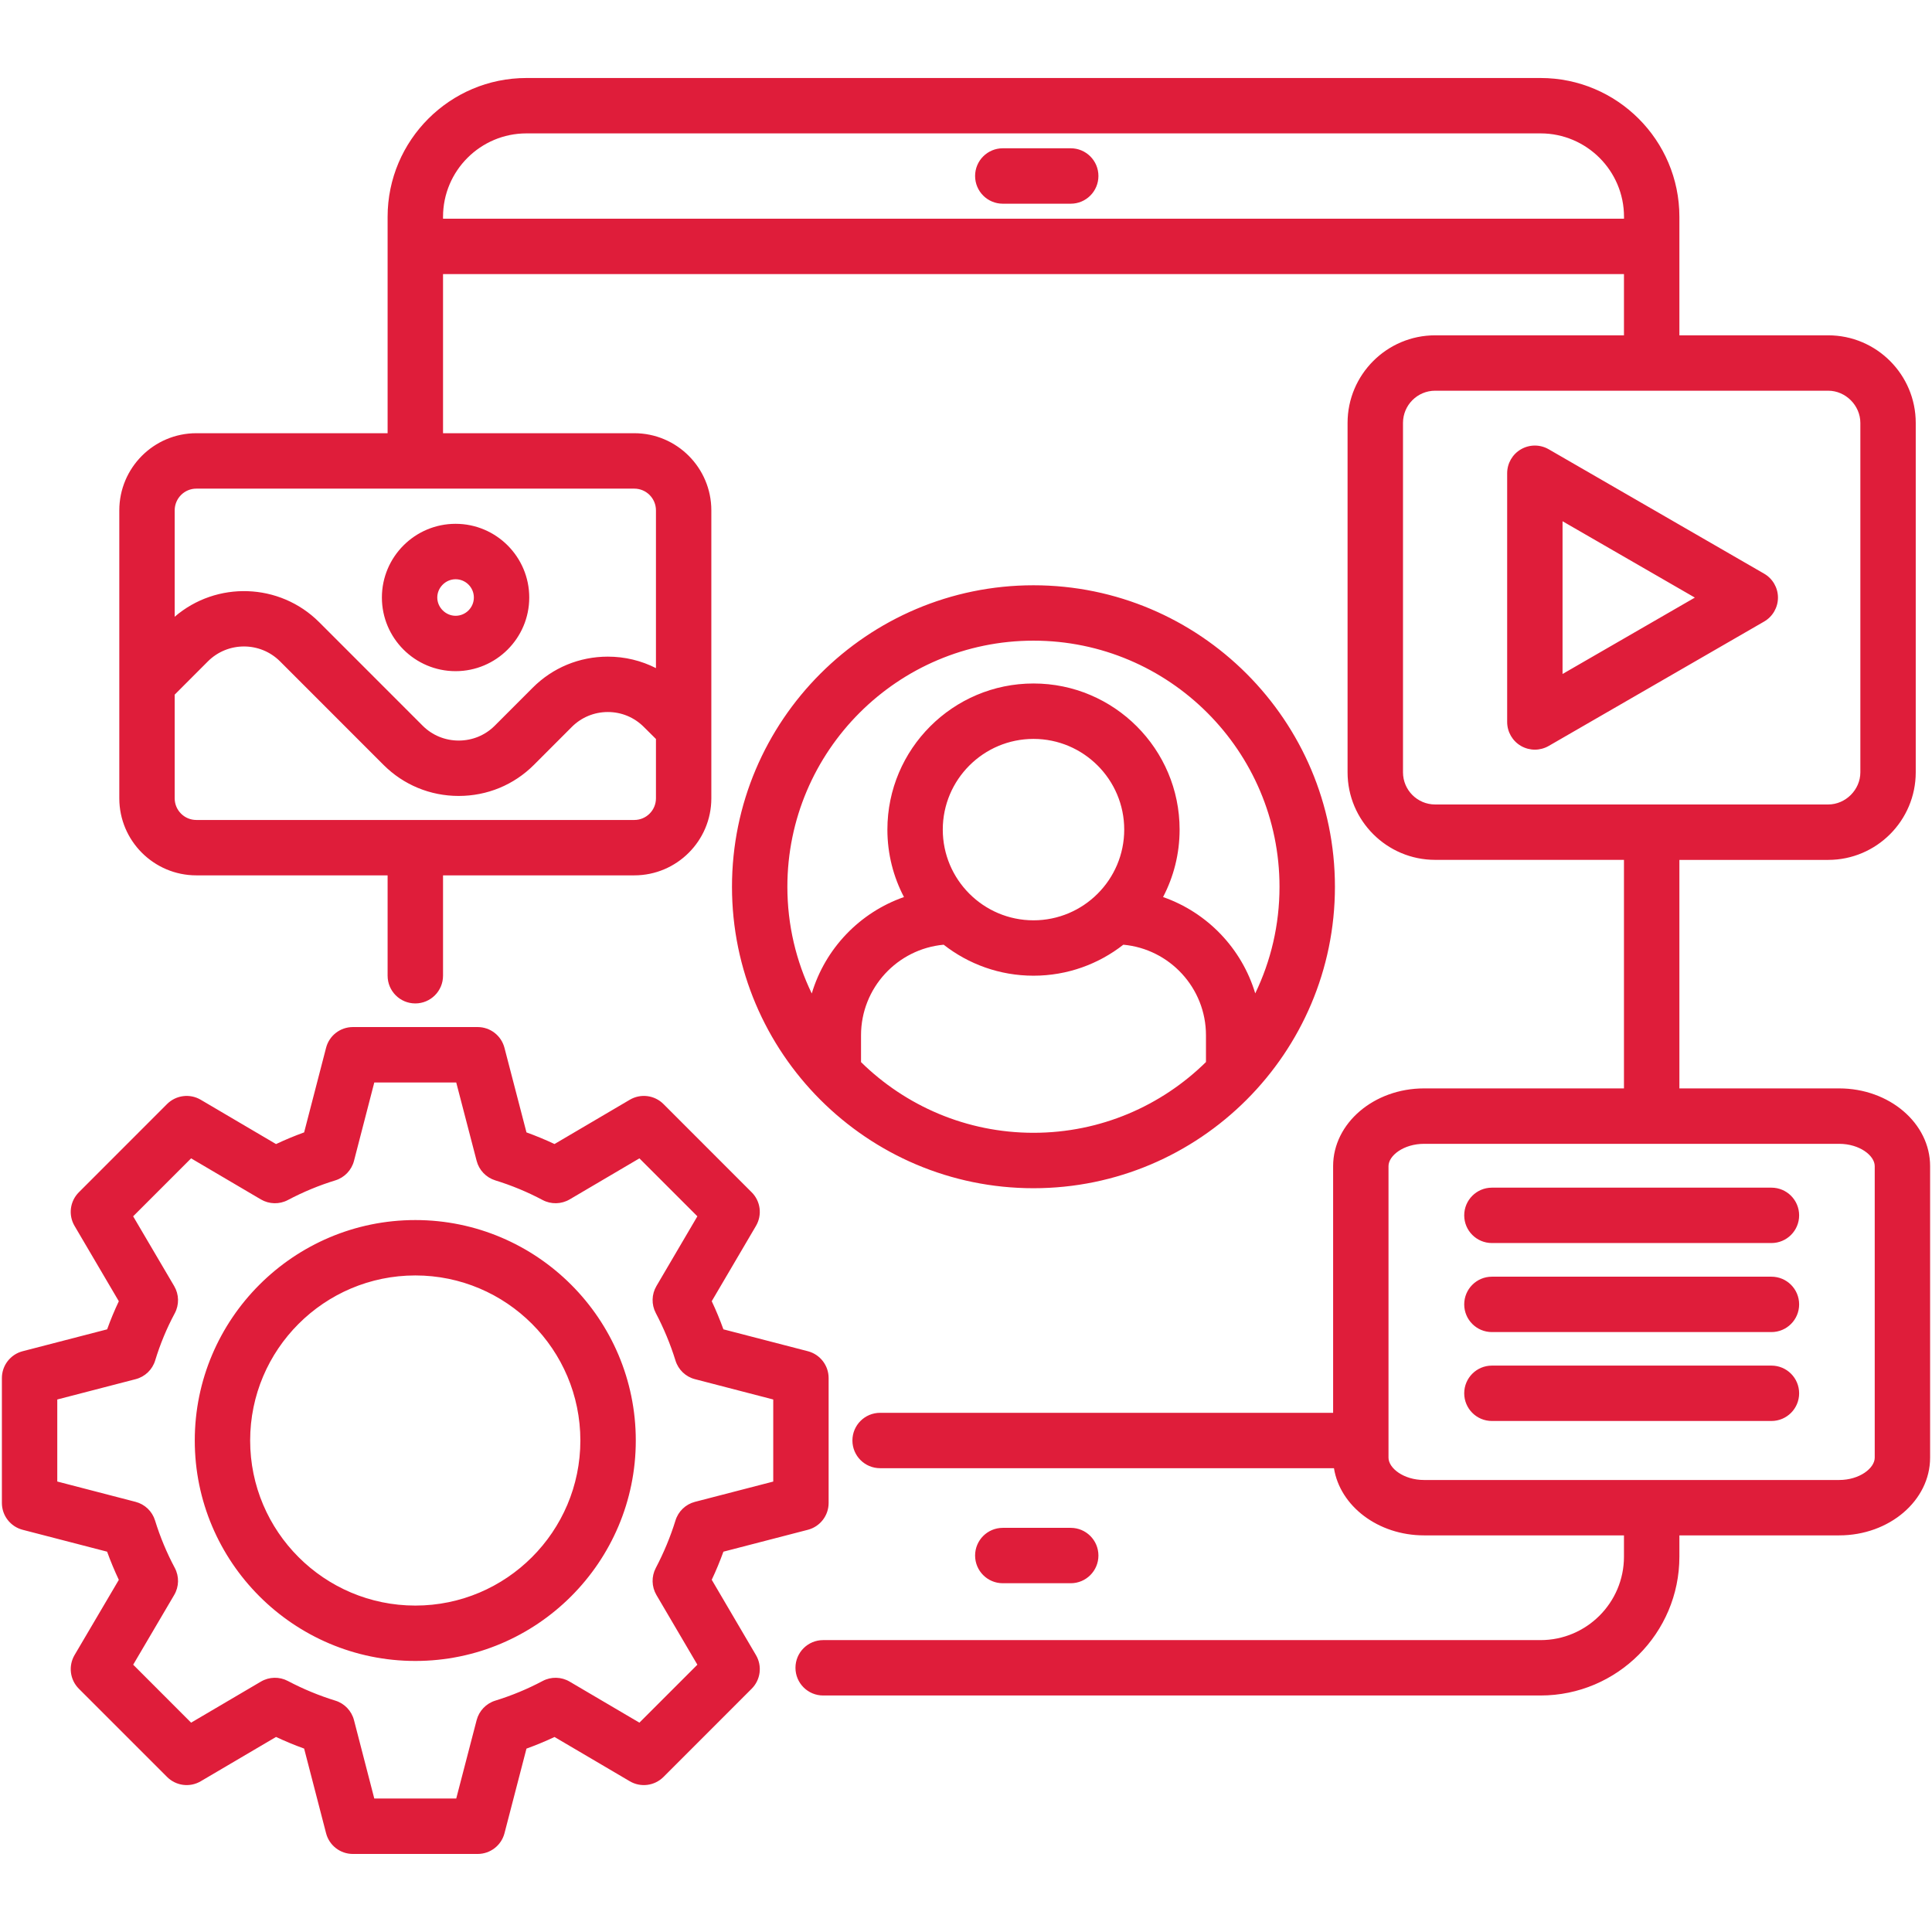
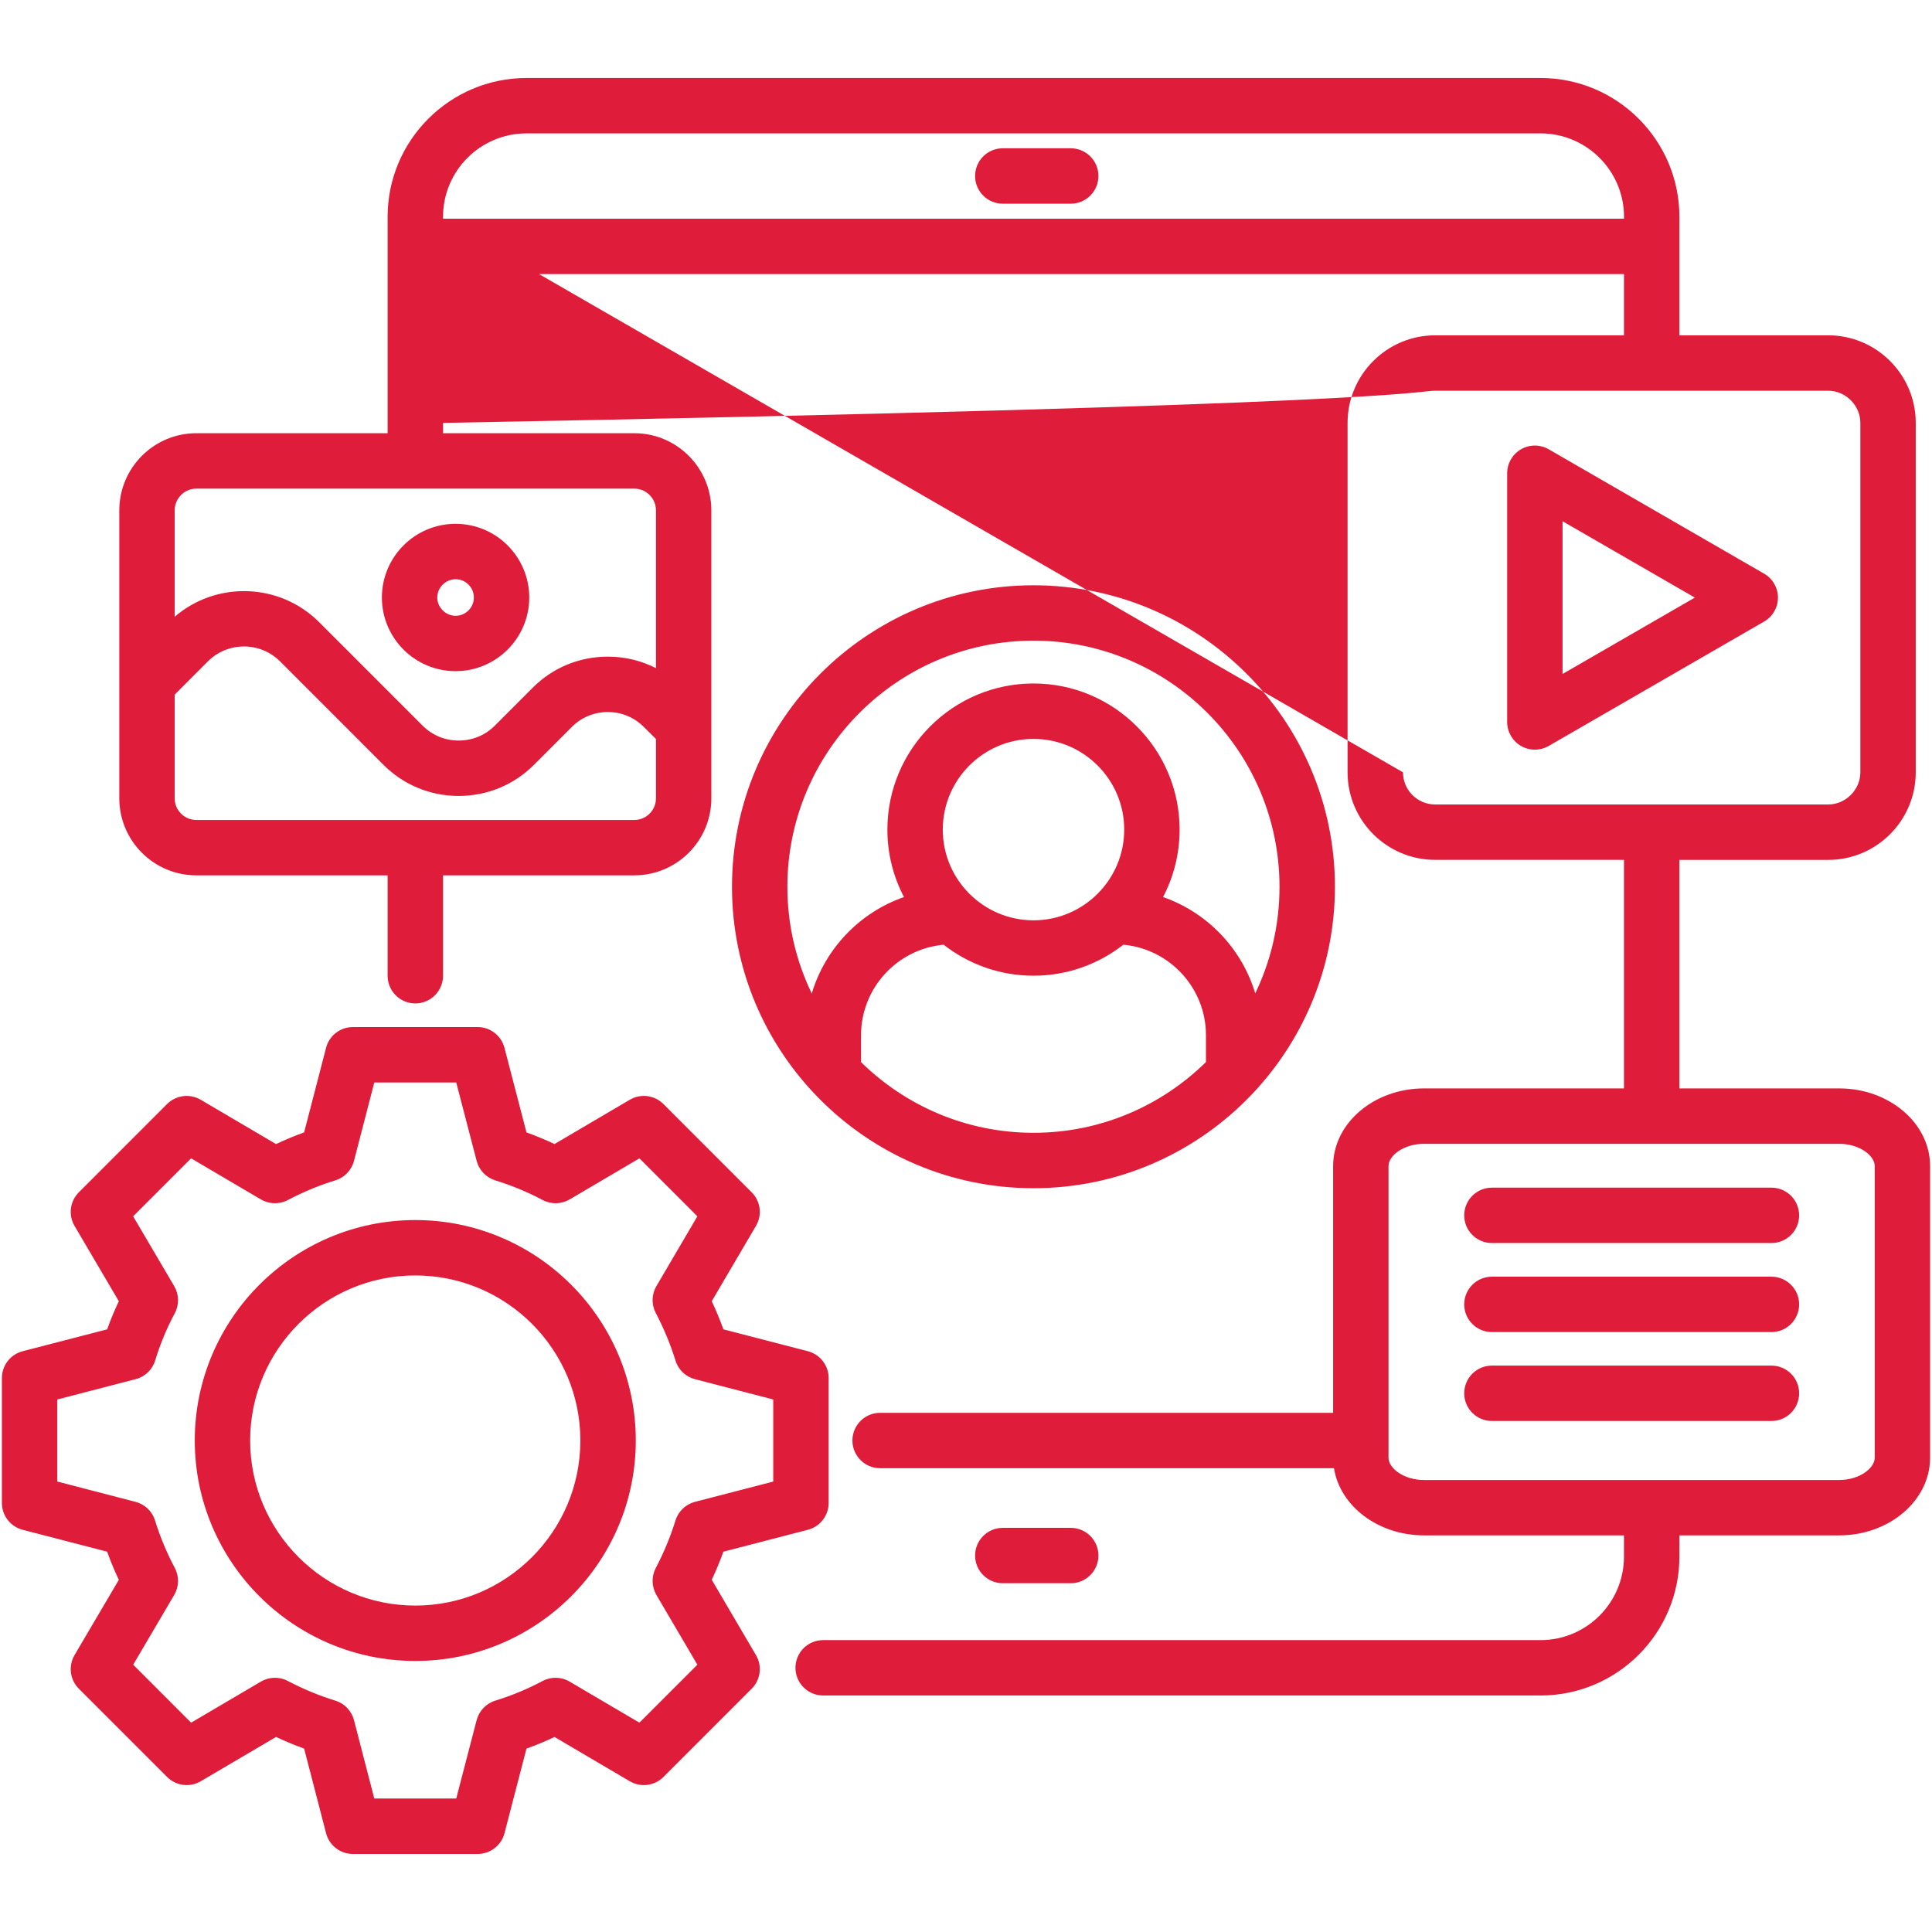
<svg xmlns="http://www.w3.org/2000/svg" width="48" height="48" viewBox="0 0 48 48" fill="none">
-   <path d="M25.677 29.521C29.806 29.521 33.166 26.161 33.166 22.032C33.166 17.901 29.806 14.541 25.677 14.541C21.547 14.541 18.186 17.901 18.186 22.032C18.186 26.161 21.546 29.521 25.677 29.521ZM21.392 26.388V25.721C21.392 24.544 22.296 23.576 23.445 23.471C24.061 23.953 24.836 24.241 25.677 24.241C26.518 24.241 27.293 23.953 27.909 23.471C29.058 23.576 29.962 24.544 29.962 25.721V26.386C28.858 27.472 27.345 28.144 25.677 28.144C24.01 28.144 22.497 27.473 21.392 26.388ZM25.677 22.865C24.434 22.865 23.423 21.854 23.423 20.611C23.423 19.369 24.434 18.358 25.677 18.358C26.92 18.358 27.931 19.369 27.931 20.611C27.931 21.854 26.92 22.865 25.677 22.865ZM25.677 15.917C29.047 15.917 31.789 18.66 31.789 22.032C31.789 22.98 31.573 23.879 31.186 24.68C30.851 23.562 29.992 22.669 28.896 22.287C29.158 21.785 29.307 21.216 29.307 20.611C29.307 18.61 27.679 16.981 25.677 16.981C23.675 16.981 22.047 18.61 22.047 20.611C22.047 21.216 22.196 21.785 22.459 22.287C21.361 22.67 20.502 23.564 20.168 24.683C19.78 23.881 19.562 22.982 19.562 22.032C19.562 18.66 22.305 15.917 25.677 15.917ZM27.29 4.372C27.29 4.753 26.982 5.061 26.602 5.061H24.914C24.534 5.061 24.226 4.753 24.226 4.372C24.226 3.992 24.534 3.684 24.914 3.684H26.602C26.982 3.684 27.29 3.992 27.29 4.372ZM17.683 39.249C17.791 39.021 17.887 38.788 17.973 38.551L20.072 38.007C20.375 37.928 20.587 37.654 20.587 37.341V34.237C20.587 33.924 20.375 33.65 20.072 33.571L17.973 33.027C17.887 32.79 17.791 32.557 17.683 32.328L18.782 30.457C18.941 30.186 18.897 29.843 18.675 29.622L16.483 27.429C16.261 27.207 15.917 27.164 15.647 27.323L13.777 28.423C13.55 28.316 13.317 28.22 13.08 28.134L12.533 26.032C12.454 25.729 12.181 25.517 11.867 25.517H8.767C8.453 25.517 8.179 25.729 8.101 26.033L7.556 28.134C7.321 28.219 7.087 28.316 6.858 28.424L4.987 27.323C4.717 27.164 4.373 27.208 4.151 27.429L1.959 29.622C1.737 29.844 1.693 30.187 1.852 30.457L2.952 32.329C2.844 32.557 2.747 32.79 2.662 33.027L0.562 33.571C0.259 33.65 0.047 33.924 0.047 34.237V37.341C0.047 37.654 0.259 37.928 0.562 38.007L2.661 38.551C2.747 38.789 2.845 39.023 2.952 39.251L1.852 41.12C1.694 41.391 1.737 41.734 1.959 41.956L4.151 44.148C4.373 44.37 4.717 44.414 4.987 44.255L6.858 43.154C7.087 43.261 7.32 43.358 7.556 43.443L8.101 45.545C8.179 45.849 8.453 46.061 8.767 46.061H11.867C12.181 46.061 12.455 45.849 12.534 45.546L13.08 43.444C13.317 43.358 13.55 43.262 13.777 43.155L15.647 44.255C15.917 44.414 16.261 44.37 16.483 44.149L18.675 41.956C18.897 41.735 18.941 41.391 18.782 41.121L17.683 39.249ZM15.886 42.799L14.152 41.779C13.947 41.658 13.692 41.652 13.481 41.764C13.107 41.963 12.711 42.127 12.305 42.252C12.078 42.322 11.902 42.506 11.842 42.736L11.335 44.684H9.299L8.795 42.737C8.735 42.506 8.56 42.322 8.332 42.252C7.927 42.127 7.53 41.963 7.151 41.763C6.941 41.652 6.687 41.658 6.482 41.779L4.748 42.799L3.309 41.359L4.328 39.626C4.45 39.419 4.455 39.164 4.342 38.953C4.143 38.58 3.978 38.184 3.852 37.776C3.782 37.548 3.599 37.373 3.368 37.313L1.423 36.808V34.77L3.37 34.265C3.603 34.205 3.787 34.028 3.856 33.798C3.979 33.394 4.142 33.001 4.341 32.63C4.455 32.418 4.45 32.162 4.329 31.955L3.308 30.219L4.748 28.779L6.481 29.799C6.687 29.92 6.941 29.926 7.151 29.815C7.533 29.613 7.93 29.449 8.331 29.326C8.559 29.256 8.735 29.072 8.795 28.841L9.299 26.894H11.335L11.842 28.841C11.902 29.072 12.077 29.255 12.305 29.326C12.712 29.451 13.108 29.616 13.481 29.814C13.692 29.926 13.946 29.92 14.153 29.799L15.886 28.779L17.326 30.219L16.308 31.953C16.188 32.158 16.182 32.411 16.293 32.622C16.492 33.001 16.657 33.398 16.782 33.802C16.852 34.03 17.035 34.206 17.266 34.265L19.211 34.77V36.809L17.266 37.313C17.035 37.373 16.852 37.548 16.782 37.776C16.657 38.18 16.492 38.577 16.293 38.956C16.182 39.167 16.188 39.42 16.308 39.626L17.326 41.359L15.886 42.799ZM10.319 30.312C7.297 30.312 4.839 32.769 4.839 35.789C4.839 38.809 7.297 41.266 10.319 41.266C13.339 41.266 15.796 38.809 15.796 35.789C15.796 32.769 13.339 30.312 10.319 30.312ZM10.319 39.89C8.056 39.89 6.215 38.05 6.215 35.789C6.215 33.528 8.056 31.688 10.319 31.688C12.58 31.688 14.419 33.528 14.419 35.789C14.419 38.05 12.58 39.89 10.319 39.89ZM44.173 14.847C44.173 14.602 44.041 14.374 43.828 14.252L38.477 11.162C38.264 11.039 38.002 11.039 37.789 11.162C37.576 11.285 37.445 11.512 37.445 11.758V17.937C37.445 18.183 37.576 18.41 37.789 18.533C37.895 18.594 38.014 18.625 38.133 18.625C38.252 18.625 38.37 18.594 38.477 18.533L43.828 15.443C44.041 15.32 44.173 15.093 44.173 14.847ZM38.821 16.745V12.95L42.108 14.847L38.821 16.745ZM45.694 27.041H41.724V21.364H45.421C46.62 21.364 47.596 20.387 47.596 19.188V10.507C47.596 9.307 46.62 8.331 45.421 8.331H41.724V5.387C41.724 3.485 40.177 1.938 38.275 1.938H13.079C11.178 1.938 9.63 3.485 9.63 5.387V10.763H4.878C3.822 10.763 2.964 11.623 2.964 12.68V19.834C2.964 20.889 3.822 21.748 4.878 21.748H9.63V24.241C9.63 24.622 9.938 24.93 10.318 24.93C10.698 24.93 11.007 24.622 11.007 24.241V21.748H15.759C16.814 21.748 17.673 20.89 17.673 19.834V12.68C17.673 11.623 16.815 10.763 15.759 10.763H11.007V6.81H40.347V8.331H35.656C34.456 8.331 33.48 9.307 33.48 10.507V19.188C33.48 20.387 34.456 21.363 35.656 21.363H40.347V27.041H35.38C34.135 27.041 33.121 27.907 33.121 28.972V35.101H21.866C21.486 35.101 21.178 35.409 21.178 35.789C21.178 36.169 21.486 36.477 21.866 36.477H33.142C33.292 37.418 34.238 38.146 35.38 38.146H40.347V38.675C40.347 39.818 39.418 40.748 38.275 40.748H20.451C20.071 40.748 19.763 41.056 19.763 41.436C19.763 41.816 20.071 42.124 20.451 42.124H38.275C40.177 42.124 41.724 40.577 41.724 38.675V38.146H45.694C46.94 38.146 47.953 37.28 47.953 36.215V28.972C47.953 27.907 46.94 27.041 45.694 27.041ZM15.759 20.372H4.878C4.581 20.372 4.34 20.131 4.34 19.834V17.258L5.166 16.431C5.66 15.938 6.463 15.938 6.957 16.431L9.528 19.003C10.026 19.501 10.69 19.775 11.396 19.775C12.104 19.775 12.767 19.501 13.265 19.003L14.207 18.06C14.445 17.822 14.763 17.69 15.102 17.69C15.441 17.69 15.758 17.822 15.998 18.063L16.297 18.36V19.834C16.297 20.131 16.056 20.372 15.759 20.372ZM16.297 12.68V16.599C15.931 16.413 15.525 16.314 15.102 16.314C15.102 16.314 15.102 16.314 15.102 16.314C14.394 16.314 13.73 16.589 13.233 17.088L12.292 18.03C12.054 18.268 11.736 18.399 11.396 18.399C11.057 18.399 10.739 18.268 10.501 18.03L7.93 15.458C6.947 14.476 5.377 14.431 4.34 15.323V12.68C4.34 12.382 4.581 12.14 4.878 12.14H15.759C16.056 12.14 16.297 12.382 16.297 12.68ZM11.007 5.434V5.386C11.007 4.244 11.936 3.314 13.079 3.314H38.275C39.418 3.314 40.348 4.244 40.348 5.386V5.434H11.007ZM34.857 19.188V10.507C34.857 10.066 35.215 9.707 35.656 9.707H45.421C45.854 9.707 46.22 10.074 46.22 10.507V19.188C46.22 19.621 45.854 19.987 45.421 19.987H35.656C35.215 19.987 34.857 19.629 34.857 19.188ZM46.577 36.215C46.577 36.477 46.199 36.77 45.694 36.77H35.38C34.875 36.77 34.497 36.477 34.497 36.215V28.972C34.497 28.71 34.875 28.418 35.38 28.418H45.694C46.199 28.418 46.577 28.71 46.577 28.972V36.215H46.577ZM44.699 30.195C44.699 30.575 44.391 30.883 44.011 30.883H37.066C36.686 30.883 36.378 30.575 36.378 30.195C36.378 29.815 36.686 29.507 37.066 29.507H44.011C44.391 29.507 44.699 29.815 44.699 30.195ZM44.699 32.407C44.699 32.787 44.391 33.095 44.011 33.095H37.066C36.686 33.095 36.378 32.787 36.378 32.407C36.378 32.027 36.686 31.719 37.066 31.719H44.011C44.391 31.719 44.699 32.027 44.699 32.407ZM44.699 34.616C44.699 34.996 44.391 35.304 44.011 35.304H37.066C36.686 35.304 36.378 34.996 36.378 34.616C36.378 34.236 36.686 33.928 37.066 33.928H44.011C44.391 33.928 44.699 34.236 44.699 34.616ZM9.488 14.845C9.488 15.854 10.309 16.675 11.319 16.675C12.328 16.675 13.149 15.854 13.149 14.845C13.149 13.835 12.328 13.014 11.319 13.014C10.309 13.014 9.488 13.835 9.488 14.845ZM11.319 14.391C11.569 14.391 11.773 14.594 11.773 14.845C11.773 15.095 11.569 15.299 11.319 15.299C11.072 15.299 10.864 15.091 10.864 14.845C10.864 14.598 11.072 14.391 11.319 14.391ZM24.914 39.335C24.534 39.335 24.226 39.027 24.226 38.647C24.226 38.267 24.534 37.959 24.914 37.959H26.602C26.982 37.959 27.29 38.267 27.29 38.647C27.29 39.027 26.982 39.335 26.602 39.335H24.914Z" fill="#DF1D3A" />
+   <path d="M25.677 29.521C29.806 29.521 33.166 26.161 33.166 22.032C33.166 17.901 29.806 14.541 25.677 14.541C21.547 14.541 18.186 17.901 18.186 22.032C18.186 26.161 21.546 29.521 25.677 29.521ZM21.392 26.388V25.721C21.392 24.544 22.296 23.576 23.445 23.471C24.061 23.953 24.836 24.241 25.677 24.241C26.518 24.241 27.293 23.953 27.909 23.471C29.058 23.576 29.962 24.544 29.962 25.721V26.386C28.858 27.472 27.345 28.144 25.677 28.144C24.01 28.144 22.497 27.473 21.392 26.388ZM25.677 22.865C24.434 22.865 23.423 21.854 23.423 20.611C23.423 19.369 24.434 18.358 25.677 18.358C26.92 18.358 27.931 19.369 27.931 20.611C27.931 21.854 26.92 22.865 25.677 22.865ZM25.677 15.917C29.047 15.917 31.789 18.66 31.789 22.032C31.789 22.98 31.573 23.879 31.186 24.68C30.851 23.562 29.992 22.669 28.896 22.287C29.158 21.785 29.307 21.216 29.307 20.611C29.307 18.61 27.679 16.981 25.677 16.981C23.675 16.981 22.047 18.61 22.047 20.611C22.047 21.216 22.196 21.785 22.459 22.287C21.361 22.67 20.502 23.564 20.168 24.683C19.78 23.881 19.562 22.982 19.562 22.032C19.562 18.66 22.305 15.917 25.677 15.917ZM27.29 4.372C27.29 4.753 26.982 5.061 26.602 5.061H24.914C24.534 5.061 24.226 4.753 24.226 4.372C24.226 3.992 24.534 3.684 24.914 3.684H26.602C26.982 3.684 27.29 3.992 27.29 4.372ZM17.683 39.249C17.791 39.021 17.887 38.788 17.973 38.551L20.072 38.007C20.375 37.928 20.587 37.654 20.587 37.341V34.237C20.587 33.924 20.375 33.65 20.072 33.571L17.973 33.027C17.887 32.79 17.791 32.557 17.683 32.328L18.782 30.457C18.941 30.186 18.897 29.843 18.675 29.622L16.483 27.429C16.261 27.207 15.917 27.164 15.647 27.323L13.777 28.423C13.55 28.316 13.317 28.22 13.08 28.134L12.533 26.032C12.454 25.729 12.181 25.517 11.867 25.517H8.767C8.453 25.517 8.179 25.729 8.101 26.033L7.556 28.134C7.321 28.219 7.087 28.316 6.858 28.424L4.987 27.323C4.717 27.164 4.373 27.208 4.151 27.429L1.959 29.622C1.737 29.844 1.693 30.187 1.852 30.457L2.952 32.329C2.844 32.557 2.747 32.79 2.662 33.027L0.562 33.571C0.259 33.65 0.047 33.924 0.047 34.237V37.341C0.047 37.654 0.259 37.928 0.562 38.007L2.661 38.551C2.747 38.789 2.845 39.023 2.952 39.251L1.852 41.12C1.694 41.391 1.737 41.734 1.959 41.956L4.151 44.148C4.373 44.37 4.717 44.414 4.987 44.255L6.858 43.154C7.087 43.261 7.32 43.358 7.556 43.443L8.101 45.545C8.179 45.849 8.453 46.061 8.767 46.061H11.867C12.181 46.061 12.455 45.849 12.534 45.546L13.08 43.444C13.317 43.358 13.55 43.262 13.777 43.155L15.647 44.255C15.917 44.414 16.261 44.37 16.483 44.149L18.675 41.956C18.897 41.735 18.941 41.391 18.782 41.121L17.683 39.249ZM15.886 42.799L14.152 41.779C13.947 41.658 13.692 41.652 13.481 41.764C13.107 41.963 12.711 42.127 12.305 42.252C12.078 42.322 11.902 42.506 11.842 42.736L11.335 44.684H9.299L8.795 42.737C8.735 42.506 8.56 42.322 8.332 42.252C7.927 42.127 7.53 41.963 7.151 41.763C6.941 41.652 6.687 41.658 6.482 41.779L4.748 42.799L3.309 41.359L4.328 39.626C4.45 39.419 4.455 39.164 4.342 38.953C4.143 38.58 3.978 38.184 3.852 37.776C3.782 37.548 3.599 37.373 3.368 37.313L1.423 36.808V34.77L3.37 34.265C3.603 34.205 3.787 34.028 3.856 33.798C3.979 33.394 4.142 33.001 4.341 32.63C4.455 32.418 4.45 32.162 4.329 31.955L3.308 30.219L4.748 28.779L6.481 29.799C6.687 29.92 6.941 29.926 7.151 29.815C7.533 29.613 7.93 29.449 8.331 29.326C8.559 29.256 8.735 29.072 8.795 28.841L9.299 26.894H11.335L11.842 28.841C11.902 29.072 12.077 29.255 12.305 29.326C12.712 29.451 13.108 29.616 13.481 29.814C13.692 29.926 13.946 29.92 14.153 29.799L15.886 28.779L17.326 30.219L16.308 31.953C16.188 32.158 16.182 32.411 16.293 32.622C16.492 33.001 16.657 33.398 16.782 33.802C16.852 34.03 17.035 34.206 17.266 34.265L19.211 34.77V36.809L17.266 37.313C17.035 37.373 16.852 37.548 16.782 37.776C16.657 38.18 16.492 38.577 16.293 38.956C16.182 39.167 16.188 39.42 16.308 39.626L17.326 41.359L15.886 42.799ZM10.319 30.312C7.297 30.312 4.839 32.769 4.839 35.789C4.839 38.809 7.297 41.266 10.319 41.266C13.339 41.266 15.796 38.809 15.796 35.789C15.796 32.769 13.339 30.312 10.319 30.312ZM10.319 39.89C8.056 39.89 6.215 38.05 6.215 35.789C6.215 33.528 8.056 31.688 10.319 31.688C12.58 31.688 14.419 33.528 14.419 35.789C14.419 38.05 12.58 39.89 10.319 39.89ZM44.173 14.847C44.173 14.602 44.041 14.374 43.828 14.252L38.477 11.162C38.264 11.039 38.002 11.039 37.789 11.162C37.576 11.285 37.445 11.512 37.445 11.758V17.937C37.445 18.183 37.576 18.41 37.789 18.533C37.895 18.594 38.014 18.625 38.133 18.625C38.252 18.625 38.37 18.594 38.477 18.533L43.828 15.443C44.041 15.32 44.173 15.093 44.173 14.847ZM38.821 16.745V12.95L42.108 14.847L38.821 16.745ZM45.694 27.041H41.724V21.364H45.421C46.62 21.364 47.596 20.387 47.596 19.188V10.507C47.596 9.307 46.62 8.331 45.421 8.331H41.724V5.387C41.724 3.485 40.177 1.938 38.275 1.938H13.079C11.178 1.938 9.63 3.485 9.63 5.387V10.763H4.878C3.822 10.763 2.964 11.623 2.964 12.68V19.834C2.964 20.889 3.822 21.748 4.878 21.748H9.63V24.241C9.63 24.622 9.938 24.93 10.318 24.93C10.698 24.93 11.007 24.622 11.007 24.241V21.748H15.759C16.814 21.748 17.673 20.89 17.673 19.834V12.68C17.673 11.623 16.815 10.763 15.759 10.763H11.007V6.81H40.347V8.331H35.656C34.456 8.331 33.48 9.307 33.48 10.507V19.188C33.48 20.387 34.456 21.363 35.656 21.363H40.347V27.041H35.38C34.135 27.041 33.121 27.907 33.121 28.972V35.101H21.866C21.486 35.101 21.178 35.409 21.178 35.789C21.178 36.169 21.486 36.477 21.866 36.477H33.142C33.292 37.418 34.238 38.146 35.38 38.146H40.347V38.675C40.347 39.818 39.418 40.748 38.275 40.748H20.451C20.071 40.748 19.763 41.056 19.763 41.436C19.763 41.816 20.071 42.124 20.451 42.124H38.275C40.177 42.124 41.724 40.577 41.724 38.675V38.146H45.694C46.94 38.146 47.953 37.28 47.953 36.215V28.972C47.953 27.907 46.94 27.041 45.694 27.041ZM15.759 20.372H4.878C4.581 20.372 4.34 20.131 4.34 19.834V17.258L5.166 16.431C5.66 15.938 6.463 15.938 6.957 16.431L9.528 19.003C10.026 19.501 10.69 19.775 11.396 19.775C12.104 19.775 12.767 19.501 13.265 19.003L14.207 18.06C14.445 17.822 14.763 17.69 15.102 17.69C15.441 17.69 15.758 17.822 15.998 18.063L16.297 18.36V19.834C16.297 20.131 16.056 20.372 15.759 20.372ZM16.297 12.68V16.599C15.931 16.413 15.525 16.314 15.102 16.314C15.102 16.314 15.102 16.314 15.102 16.314C14.394 16.314 13.73 16.589 13.233 17.088L12.292 18.03C12.054 18.268 11.736 18.399 11.396 18.399C11.057 18.399 10.739 18.268 10.501 18.03L7.93 15.458C6.947 14.476 5.377 14.431 4.34 15.323V12.68C4.34 12.382 4.581 12.14 4.878 12.14H15.759C16.056 12.14 16.297 12.382 16.297 12.68ZM11.007 5.434V5.386C11.007 4.244 11.936 3.314 13.079 3.314H38.275C39.418 3.314 40.348 4.244 40.348 5.386V5.434H11.007ZV10.507C34.857 10.066 35.215 9.707 35.656 9.707H45.421C45.854 9.707 46.22 10.074 46.22 10.507V19.188C46.22 19.621 45.854 19.987 45.421 19.987H35.656C35.215 19.987 34.857 19.629 34.857 19.188ZM46.577 36.215C46.577 36.477 46.199 36.77 45.694 36.77H35.38C34.875 36.77 34.497 36.477 34.497 36.215V28.972C34.497 28.71 34.875 28.418 35.38 28.418H45.694C46.199 28.418 46.577 28.71 46.577 28.972V36.215H46.577ZM44.699 30.195C44.699 30.575 44.391 30.883 44.011 30.883H37.066C36.686 30.883 36.378 30.575 36.378 30.195C36.378 29.815 36.686 29.507 37.066 29.507H44.011C44.391 29.507 44.699 29.815 44.699 30.195ZM44.699 32.407C44.699 32.787 44.391 33.095 44.011 33.095H37.066C36.686 33.095 36.378 32.787 36.378 32.407C36.378 32.027 36.686 31.719 37.066 31.719H44.011C44.391 31.719 44.699 32.027 44.699 32.407ZM44.699 34.616C44.699 34.996 44.391 35.304 44.011 35.304H37.066C36.686 35.304 36.378 34.996 36.378 34.616C36.378 34.236 36.686 33.928 37.066 33.928H44.011C44.391 33.928 44.699 34.236 44.699 34.616ZM9.488 14.845C9.488 15.854 10.309 16.675 11.319 16.675C12.328 16.675 13.149 15.854 13.149 14.845C13.149 13.835 12.328 13.014 11.319 13.014C10.309 13.014 9.488 13.835 9.488 14.845ZM11.319 14.391C11.569 14.391 11.773 14.594 11.773 14.845C11.773 15.095 11.569 15.299 11.319 15.299C11.072 15.299 10.864 15.091 10.864 14.845C10.864 14.598 11.072 14.391 11.319 14.391ZM24.914 39.335C24.534 39.335 24.226 39.027 24.226 38.647C24.226 38.267 24.534 37.959 24.914 37.959H26.602C26.982 37.959 27.29 38.267 27.29 38.647C27.29 39.027 26.982 39.335 26.602 39.335H24.914Z" fill="#DF1D3A" />
</svg>